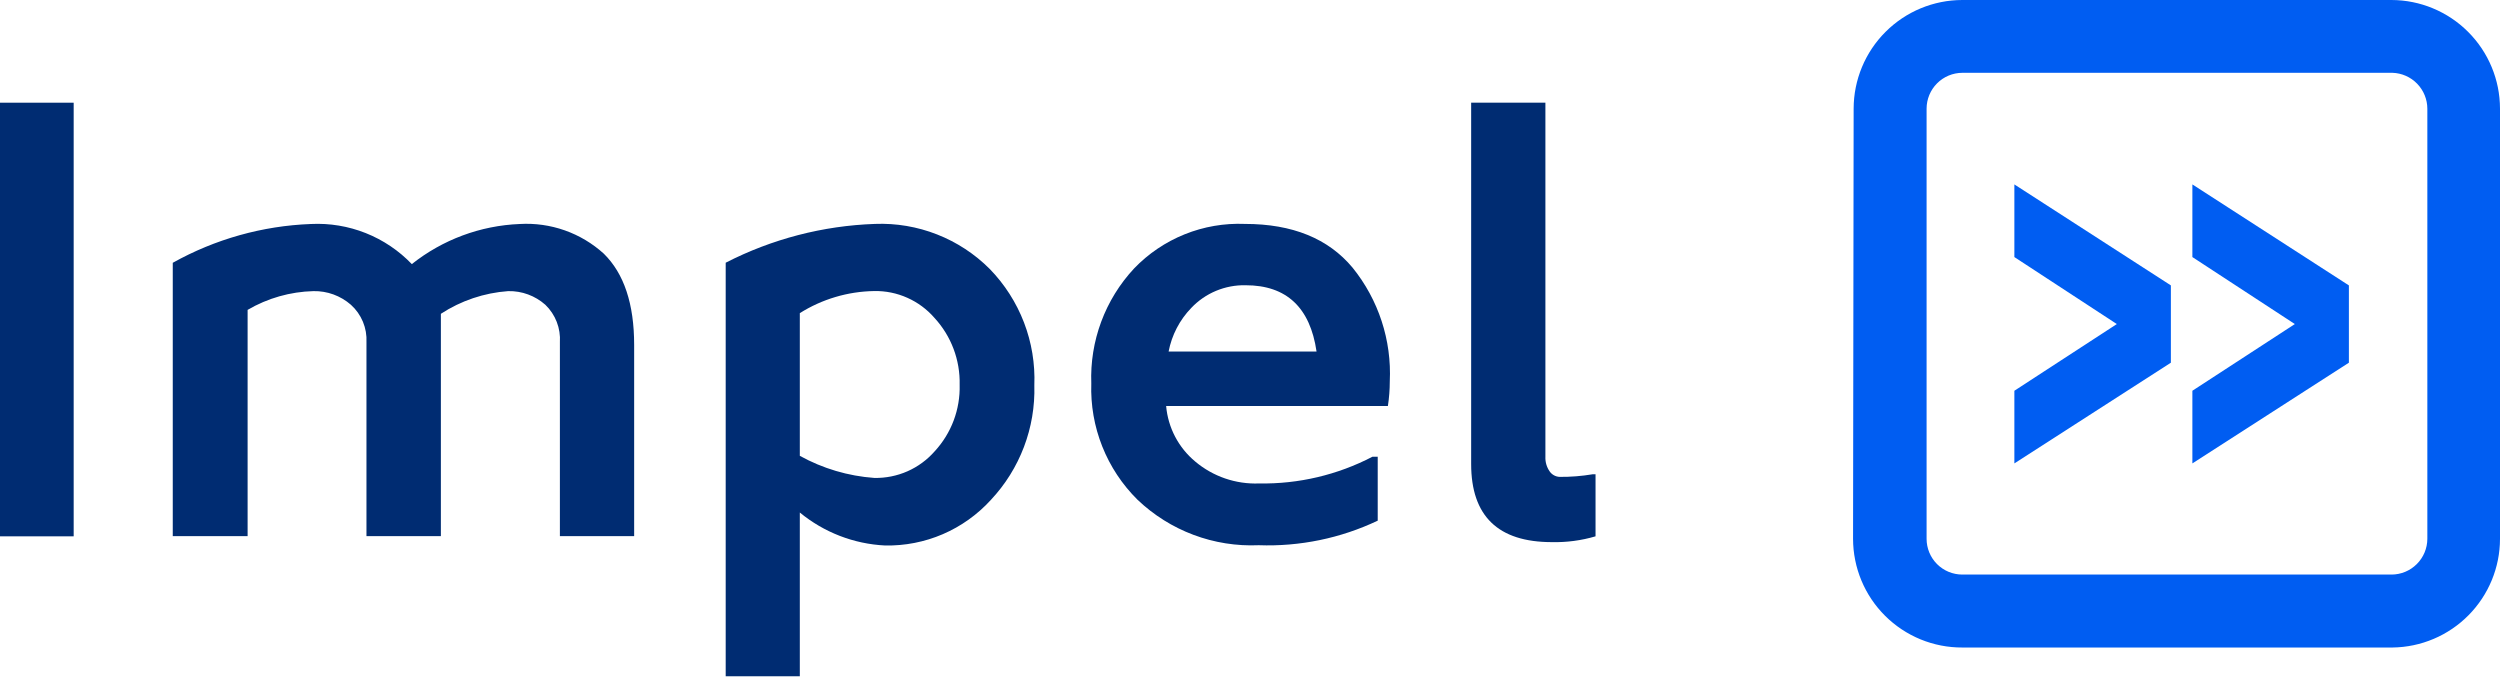
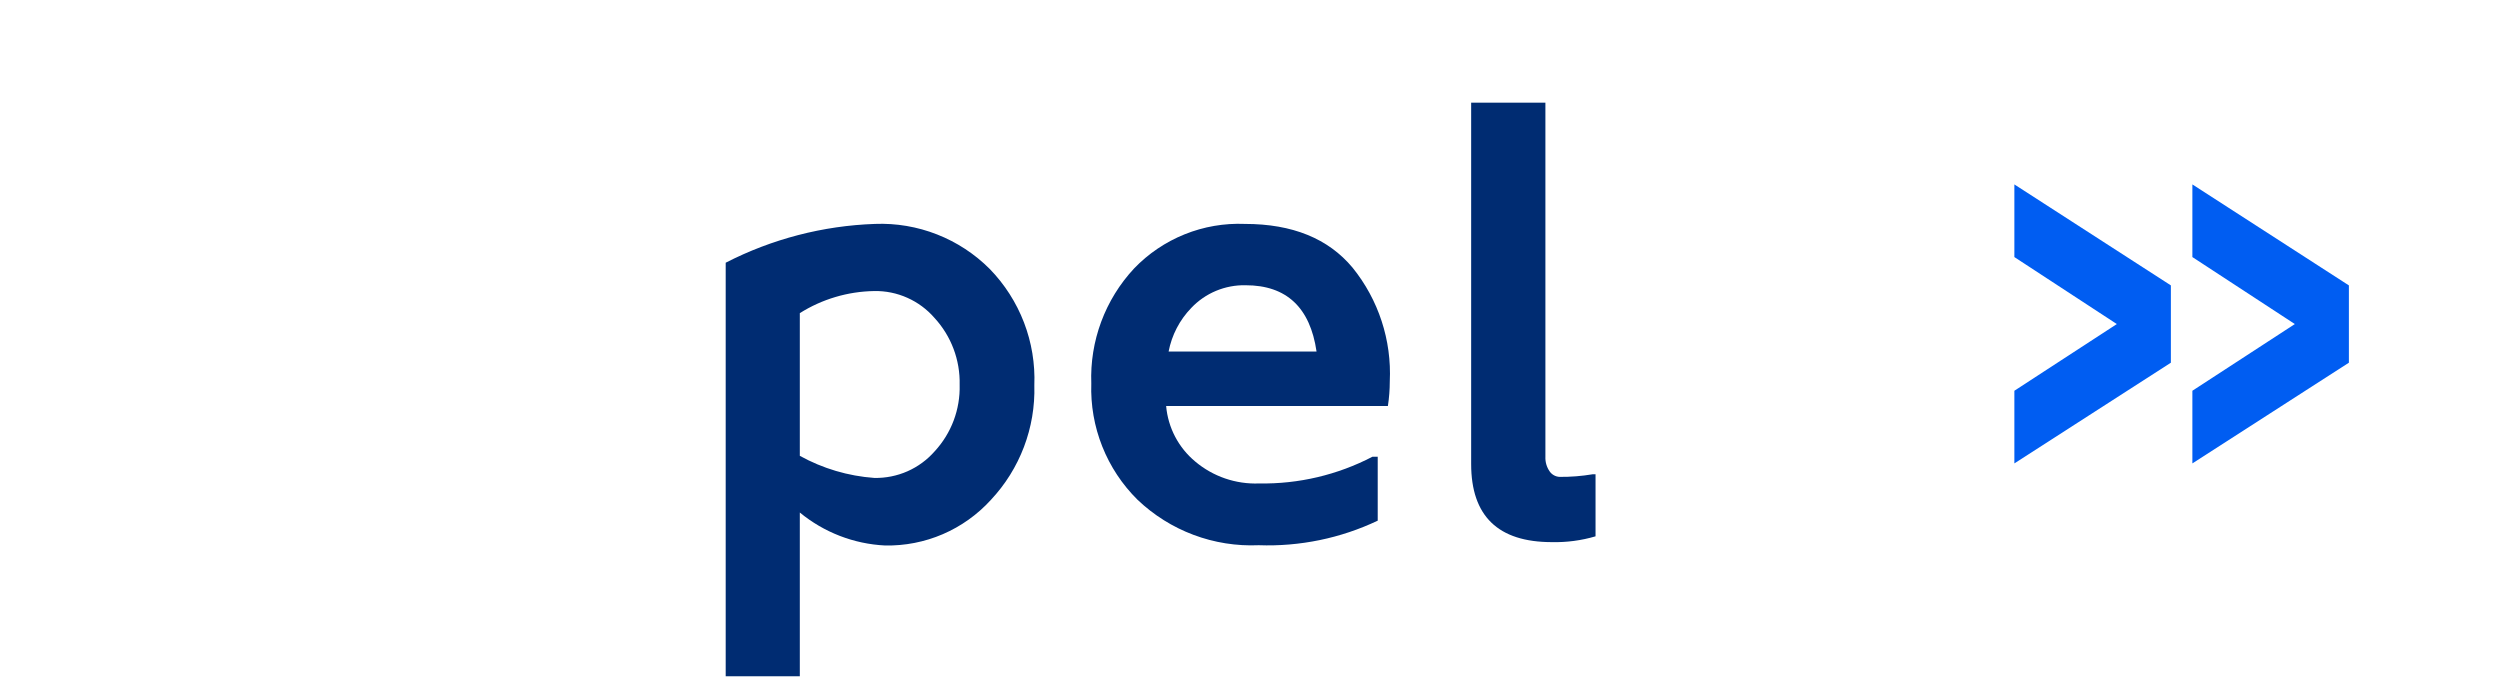
<svg xmlns="http://www.w3.org/2000/svg" width="162" height="44" viewBox="0 0 162 44" fill="none">
-   <path d="M4.774 6.655H0V34.754H4.774V6.655Z" fill="#002C72" />
-   <path d="M33.682 14.515C31.133 14.617 28.683 15.527 26.686 17.114C25.846 16.238 24.828 15.553 23.7 15.104C22.573 14.656 21.362 14.455 20.151 14.515C17.009 14.633 13.94 15.495 11.195 17.029V34.741H16.045V20.08C17.341 19.321 18.809 18.903 20.311 18.865C21.202 18.847 22.069 19.163 22.74 19.75C23.078 20.055 23.344 20.431 23.518 20.851C23.692 21.271 23.771 21.725 23.747 22.18V34.741H28.569V20.334C29.874 19.482 31.374 18.977 32.928 18.865C33.815 18.845 34.676 19.162 35.339 19.75C35.663 20.062 35.915 20.442 36.078 20.861C36.24 21.281 36.31 21.731 36.281 22.18V34.741H41.093V22.349C41.093 19.694 40.437 17.723 39.124 16.436C38.39 15.77 37.531 15.257 36.596 14.927C35.662 14.598 34.671 14.457 33.682 14.515Z" fill="#002C72" />
  <path d="M56.696 14.51C53.327 14.626 50.025 15.485 47.025 17.024V43.823H51.828V33.211C53.392 34.499 55.33 35.249 57.355 35.348C58.64 35.372 59.916 35.122 61.096 34.614C62.277 34.105 63.335 33.351 64.201 32.401C66.09 30.393 67.106 27.718 67.025 24.962C67.08 23.576 66.852 22.193 66.355 20.898C65.858 19.603 65.102 18.423 64.135 17.429C63.163 16.455 62.001 15.693 60.721 15.191C59.441 14.688 58.07 14.456 56.696 14.51ZM60.566 29.246C60.079 29.801 59.477 30.242 58.803 30.54C58.127 30.837 57.396 30.984 56.658 30.97C54.963 30.848 53.315 30.36 51.828 29.538V20.291C53.273 19.382 54.941 18.887 56.649 18.86C57.388 18.846 58.121 18.995 58.796 19.297C59.472 19.598 60.072 20.043 60.556 20.602C61.64 21.78 62.224 23.333 62.185 24.934C62.23 26.528 61.648 28.076 60.566 29.246Z" fill="#002C72" />
  <path d="M80.67 14.51C79.335 14.455 78.005 14.684 76.766 15.183C75.528 15.681 74.409 16.437 73.485 17.401C72.556 18.399 71.833 19.571 71.358 20.849C70.883 22.127 70.665 23.487 70.716 24.849C70.669 26.244 70.91 27.633 71.426 28.929C71.941 30.226 72.719 31.401 73.711 32.383C74.754 33.378 75.987 34.152 77.337 34.658C78.686 35.165 80.124 35.393 81.564 35.33C84.225 35.426 86.87 34.88 89.276 33.739V29.595H88.937C86.671 30.776 84.147 31.371 81.592 31.328C80.082 31.387 78.605 30.88 77.449 29.906C76.913 29.461 76.471 28.913 76.147 28.296C75.824 27.679 75.626 27.003 75.566 26.309H89.935C90.016 25.782 90.057 25.25 90.058 24.718C90.186 22.047 89.328 19.423 87.647 17.345C86.072 15.455 83.746 14.51 80.67 14.51ZM80.717 18.484C83.372 18.484 84.897 19.934 85.312 22.778H75.726C75.931 21.713 76.441 20.732 77.195 19.953C77.647 19.476 78.194 19.099 78.8 18.846C79.407 18.593 80.06 18.469 80.717 18.484Z" fill="#002C72" />
  <path d="M103.203 30.733C102.497 30.851 101.781 30.908 101.065 30.902C100.937 30.897 100.811 30.862 100.698 30.8C100.585 30.738 100.489 30.651 100.416 30.545C100.224 30.269 100.128 29.938 100.142 29.603V6.655H95.331V30.064C95.331 33.442 97.076 35.13 100.566 35.13C101.522 35.151 102.474 35.024 103.391 34.754V30.733H103.203Z" fill="#002C72" />
-   <path d="M120.078 34.916C120.079 35.844 120.264 36.762 120.62 37.619C120.977 38.475 121.499 39.253 122.157 39.907C122.815 40.561 123.595 41.079 124.454 41.432C125.312 41.784 126.232 41.963 127.159 41.959H155.032C156.886 41.937 158.657 41.186 159.961 39.867C161.265 38.549 161.998 36.77 162 34.916V7.043C161.998 5.176 161.255 3.386 159.934 2.066C158.614 0.745 156.824 0.002 154.957 0H127.159C125.292 0.002 123.502 0.745 122.182 2.066C120.861 3.386 120.118 5.176 120.116 7.043L120.078 34.916ZM157.292 7.043V34.916C157.289 35.531 157.043 36.12 156.607 36.554C156.171 36.989 155.581 37.232 154.966 37.232H127.159C126.855 37.232 126.554 37.172 126.273 37.056C125.992 36.94 125.736 36.769 125.521 36.554C125.306 36.339 125.136 36.084 125.019 35.802C124.903 35.521 124.843 35.22 124.843 34.916V7.043C124.843 6.428 125.087 5.838 125.521 5.402C125.955 4.966 126.544 4.72 127.159 4.718H155.032C155.636 4.737 156.21 4.99 156.631 5.424C157.053 5.858 157.29 6.439 157.292 7.043Z" fill="#005DF2" />
  <path d="M130.531 16.658L137.17 20.999L130.531 25.321V30.029L140.673 23.503V18.494L130.531 11.95V16.658Z" fill="#005DF2" />
  <path d="M142.066 16.658L148.705 20.999L142.066 25.321V30.029L152.208 23.503V18.494L142.066 11.95V16.658Z" fill="#005DF2" />
</svg>